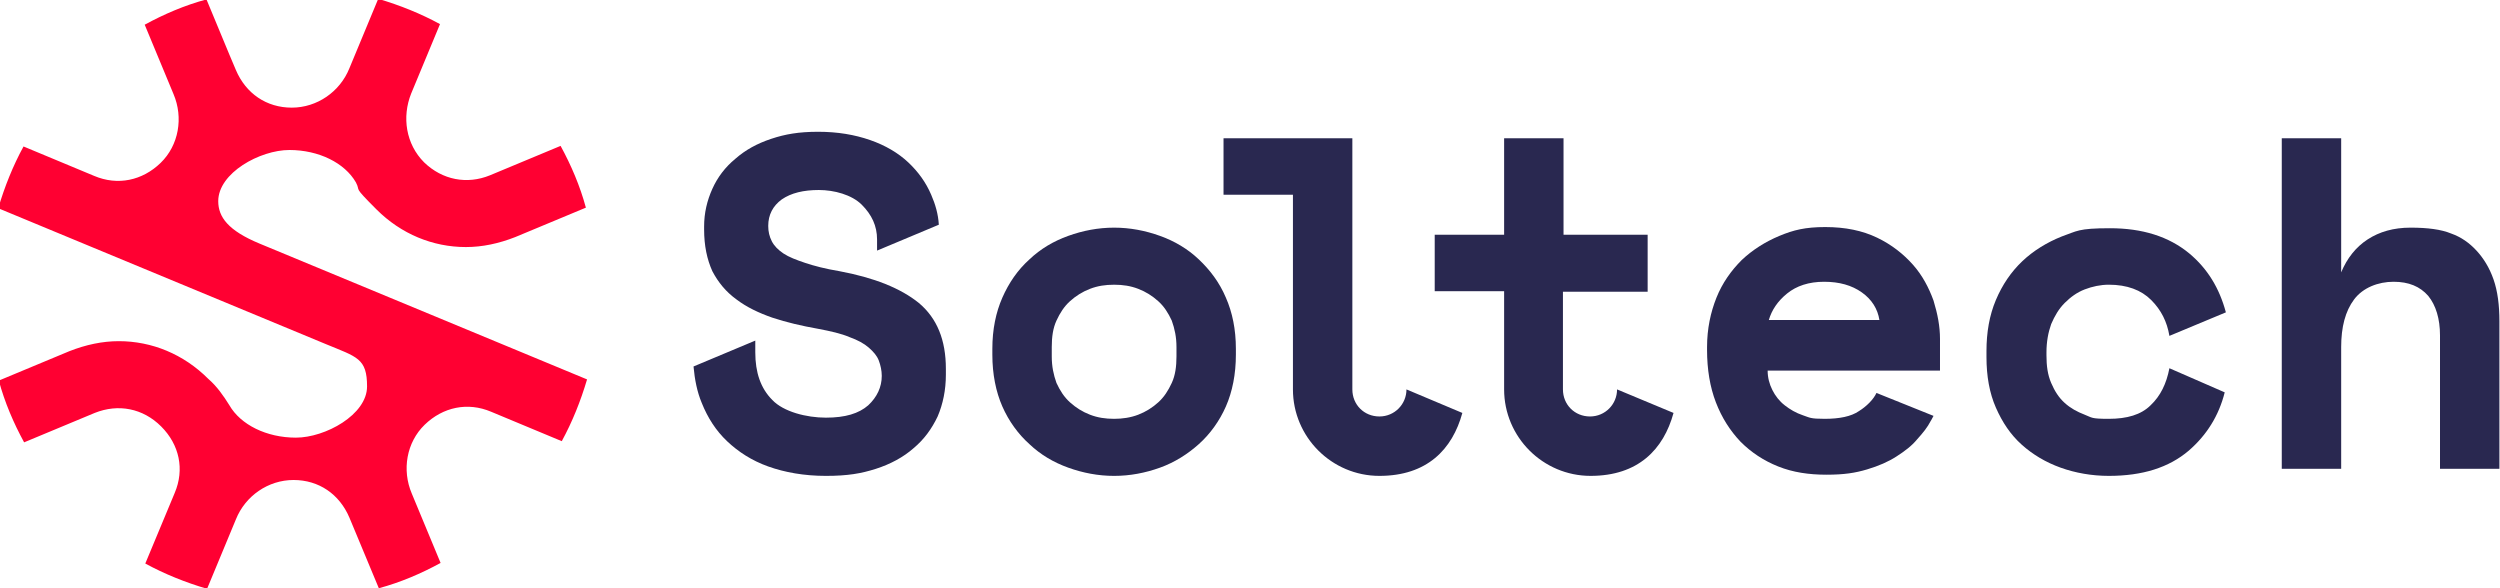
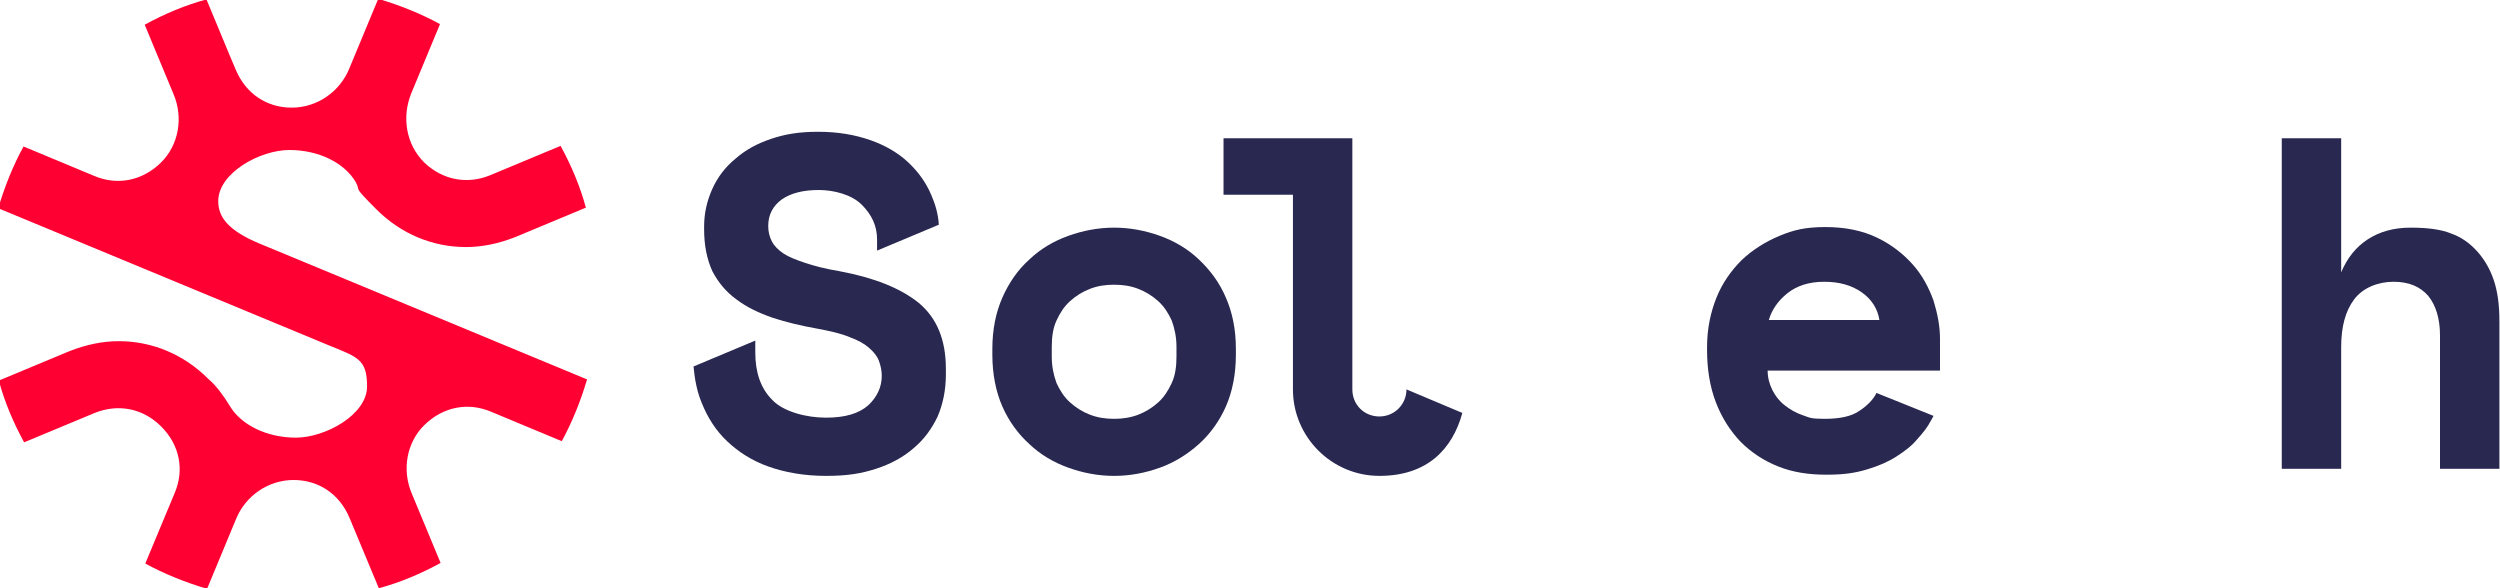
<svg xmlns="http://www.w3.org/2000/svg" id="Layer_1" version="1.1" viewBox="0 0 425 100">
  <defs>
    <style>
      .st0 {
        fill: #ff0032;
      }

      .st1 {
        fill: #292850;
      }
    </style>
  </defs>
  <g>
    <g>
      <path class="st1" d="M210.1,60.3c0,3.3-.6,6.3-1.7,8.8s-2.7,4.7-4.6,6.4c-1.9,1.7-4.1,3.1-6.6,4s-5.1,1.4-7.8,1.4-5.3-.5-7.8-1.4-4.7-2.2-6.6-4c-1.9-1.7-3.5-3.9-4.6-6.4s-1.7-5.5-1.7-8.8v-1c0-3.3.6-6.2,1.7-8.7s2.6-4.7,4.6-6.5c1.9-1.8,4.1-3.1,6.6-4s5.1-1.4,7.8-1.4,5.3.5,7.8,1.4,4.7,2.2,6.6,4,3.5,3.9,4.6,6.5c1.1,2.5,1.7,5.4,1.7,8.7v1ZM189.4,71.2c1.4,0,2.8-.2,4.1-.7s2.4-1.2,3.4-2.1,1.7-2,2.3-3.3c.6-1.3.8-2.8.8-4.5v-1.6c0-1.7-.3-3.1-.8-4.5-.6-1.3-1.3-2.4-2.3-3.3s-2.1-1.6-3.4-2.1-2.6-.7-4.1-.7-2.8.2-4.1.7-2.4,1.2-3.4,2.1-1.7,2-2.3,3.3-.8,2.8-.8,4.5v1.6c0,1.7.3,3.1.8,4.5.6,1.3,1.3,2.4,2.3,3.3s2.1,1.6,3.4,2.1c1.3.5,2.6.7,4.1.7" />
      <path class="st1" d="M398,79.7h-10.1V23.5h10.1v22.8c1-2.4,2.5-4.3,4.5-5.6s4.4-2,7.3-2,5.2.3,6.9,1c1.7.6,3.1,1.6,4.3,2.9s2.2,2.9,2.9,4.9,1,4.4,1,7.1v25.1h-10.1v-22.7c0-2.8-.7-5.1-2-6.7-1.4-1.6-3.3-2.4-5.9-2.4s-5.2,1-6.7,3-2.2,4.7-2.2,8.1v20.7Z" />
    </g>
    <path class="st1" d="M156.2,51.5c-3.1-2.5-7.6-4.3-13.5-5.4-2.4-.4-4.3-.9-5.8-1.4s-2.8-1-3.7-1.6-1.6-1.3-2-2.1-.6-1.6-.6-2.6c0-1.9.8-3.4,2.3-4.5,1.6-1.1,3.7-1.6,6.3-1.6s5.6.8,7.3,2.5,2.6,3.6,2.6,5.9v1.9l10.5-4.4c-.1-1.8-.6-3.5-1.3-5.1-.9-2.1-2.2-3.9-3.9-5.5s-3.9-2.9-6.5-3.8-5.5-1.4-8.8-1.4-5.6.4-8,1.2c-2.4.8-4.4,1.9-6.1,3.4-1.7,1.4-3,3.1-3.9,5.1-.9,2-1.4,4.1-1.4,6.4v.5c0,2.8.5,5.1,1.4,7.1,1,1.9,2.3,3.5,4.1,4.8,1.7,1.3,3.8,2.3,6.1,3.1,2.4.8,5,1.4,7.8,1.9,2.1.4,3.9.8,5.3,1.4,1.4.5,2.5,1.1,3.3,1.8s1.4,1.4,1.7,2.2.5,1.7.5,2.6c0,1.9-.8,3.6-2.3,5-1.6,1.4-3.9,2.1-7.2,2.1s-7.2-1-9.1-3c-2-2-2.9-4.7-2.9-8.1v-2l-10.5,4.4c.2,2.2.6,4.3,1.4,6.2,1,2.5,2.4,4.7,4.3,6.5s4.2,3.3,7,4.3c2.8,1,6.1,1.6,9.8,1.6s6-.4,8.5-1.2c2.5-.8,4.7-2,6.4-3.5,1.8-1.5,3.1-3.3,4.1-5.4.9-2.1,1.4-4.5,1.4-7.1v-1c0-4.9-1.5-8.6-4.6-11.2Z" />
    <path class="st1" d="M239.1,66.2c0,2.5-2,4.6-4.6,4.6s-4.6-2-4.6-4.6V23.5h-21.9v9.6h11.8v33.1c0,8.1,6.6,14.7,14.7,14.7s12.4-4.5,14.1-10.7l-9.5-4Z" />
-     <path class="st1" d="M274.9,66.2c0,2.5-2,4.6-4.6,4.6s-4.6-2-4.6-4.6v-16.6h14.4v-9.7h-14.3v-16.4h-10.1v16.4h-11.8v9.6h11.8v16.7c0,8.1,6.6,14.7,14.7,14.7s12.4-4.5,14.1-10.7l-9.6-4Z" />
    <path class="st1" d="M319,66.8c-.5,1.1-1.7,2.3-3,3.1-1.3.9-3.3,1.3-5.8,1.3s-2.5-.2-3.7-.6-2.2-1-3.1-1.7-1.6-1.6-2.1-2.6-.8-2.1-.8-3.3h29.3v-5.4c0-2.1-.4-4.2-1.1-6.5-.8-2.2-1.9-4.3-3.5-6.1s-3.6-3.4-6.1-4.6-5.4-1.8-8.8-1.8-5.4.5-7.8,1.5-4.6,2.4-6.4,4.1c-1.8,1.8-3.3,3.9-4.3,6.4s-1.6,5.3-1.6,8.4v.5c0,3.3.5,6.3,1.5,8.9s2.4,4.8,4.2,6.7c1.8,1.8,3.9,3.2,6.4,4.2s5.2,1.4,8.2,1.4,4.9-.3,6.9-.9,3.6-1.3,5-2.2c1.4-.9,2.6-1.8,3.5-2.9,1-1.1,1.8-2.1,2.3-3.1,0,0,.2-.3.5-.9l-9.7-3.9ZM303.8,49.9c1.6-1.3,3.7-2,6.3-2s4.7.6,6.4,1.8c1.7,1.2,2.7,2.8,3,4.7h-18.8c.5-1.7,1.5-3.2,3.1-4.5Z" />
-     <path class="st1" d="M368.8,62.6c-.5,2.6-1.5,4.7-3.2,6.3-1.6,1.6-4,2.3-7.1,2.3s-2.8-.2-4.1-.7-2.4-1.1-3.4-2-1.7-2-2.3-3.4-.8-2.9-.8-4.7v-.5c0-1.8.3-3.4.8-4.8.6-1.4,1.3-2.6,2.3-3.6s2.1-1.8,3.4-2.3,2.7-.8,4.1-.8c3.1,0,5.5.9,7.2,2.6s2.7,3.7,3.1,6.1l9.6-4c-1.1-4.1-3.1-7.4-6.2-10-3.5-2.9-8-4.3-13.5-4.3s-5.6.5-8.2,1.4c-2.5,1-4.8,2.4-6.7,4.2-1.9,1.8-3.4,4-4.5,6.6s-1.6,5.5-1.6,8.7v1c0,3.2.5,6.1,1.6,8.6s2.5,4.6,4.4,6.3c1.9,1.7,4.1,3,6.6,3.9s5.3,1.4,8.2,1.4c5.7,0,10.2-1.4,13.6-4.3,3-2.6,5.1-5.9,6.1-9.9l-9.4-4.1Z" />
  </g>
  <path class="st0" d="M39,68.9c1.9,3.3,6.3,5.5,11.3,5.5s12.1-3.9,12.1-8.7-1.7-5-7-7.2C53,57.5-.3,35.4-.3,35.4c1.1-3.7,2.5-7.2,4.3-10.5l12,5c4,1.7,8.2.8,11.3-2.2s3.9-7.7,2.2-11.7l-4.9-11.8c3.3-1.8,6.8-3.3,10.5-4.3l3.9,9.4,1.1,2.6h0c1.7,4,5.2,6.4,9.5,6.4s8.2-2.7,9.8-6.7L64.3-.2c3.7,1.1,7.2,2.5,10.5,4.3l-4.9,11.8c-1.6,4-.9,8.6,2.2,11.7,3.1,3,7.3,3.8,11.2,2.2l12-5c1.8,3.3,3.3,6.8,4.3,10.5l-12,5c-2.8,1.1-5.6,1.7-8.4,1.7-5.6,0-11-2.2-15.2-6.4s-2.6-2.9-3.5-4.6c-1.9-3.3-6.3-5.5-11.3-5.5s-12.1,3.9-12.1,8.7h0c0,2.7,1.7,5,7,7.2,2.4,1,55.7,23.1,55.7,23.1-1.1,3.7-2.5,7.2-4.3,10.5l-12-5c-4-1.7-8.2-.8-11.3,2.2-3.1,3-3.9,7.7-2.2,11.7l4.9,11.8c-3.3,1.8-6.8,3.3-10.5,4.3l-5-12c-1.7-4-5.2-6.4-9.5-6.4s-8.2,2.7-9.8,6.7l-4.9,11.8c-3.7-1.1-7.2-2.5-10.5-4.3l5-12c1.7-4,.8-8.2-2.3-11.3-3.1-3.1-7.3-3.9-11.3-2.3l-12,5c-1.8-3.3-3.3-6.8-4.3-10.5l12-5c2.8-1.1,5.6-1.7,8.4-1.7,5.6,0,11,2.2,15.2,6.4,1.5,1.3,2.6,2.9,3.6,4.5h0Z" />
</svg>